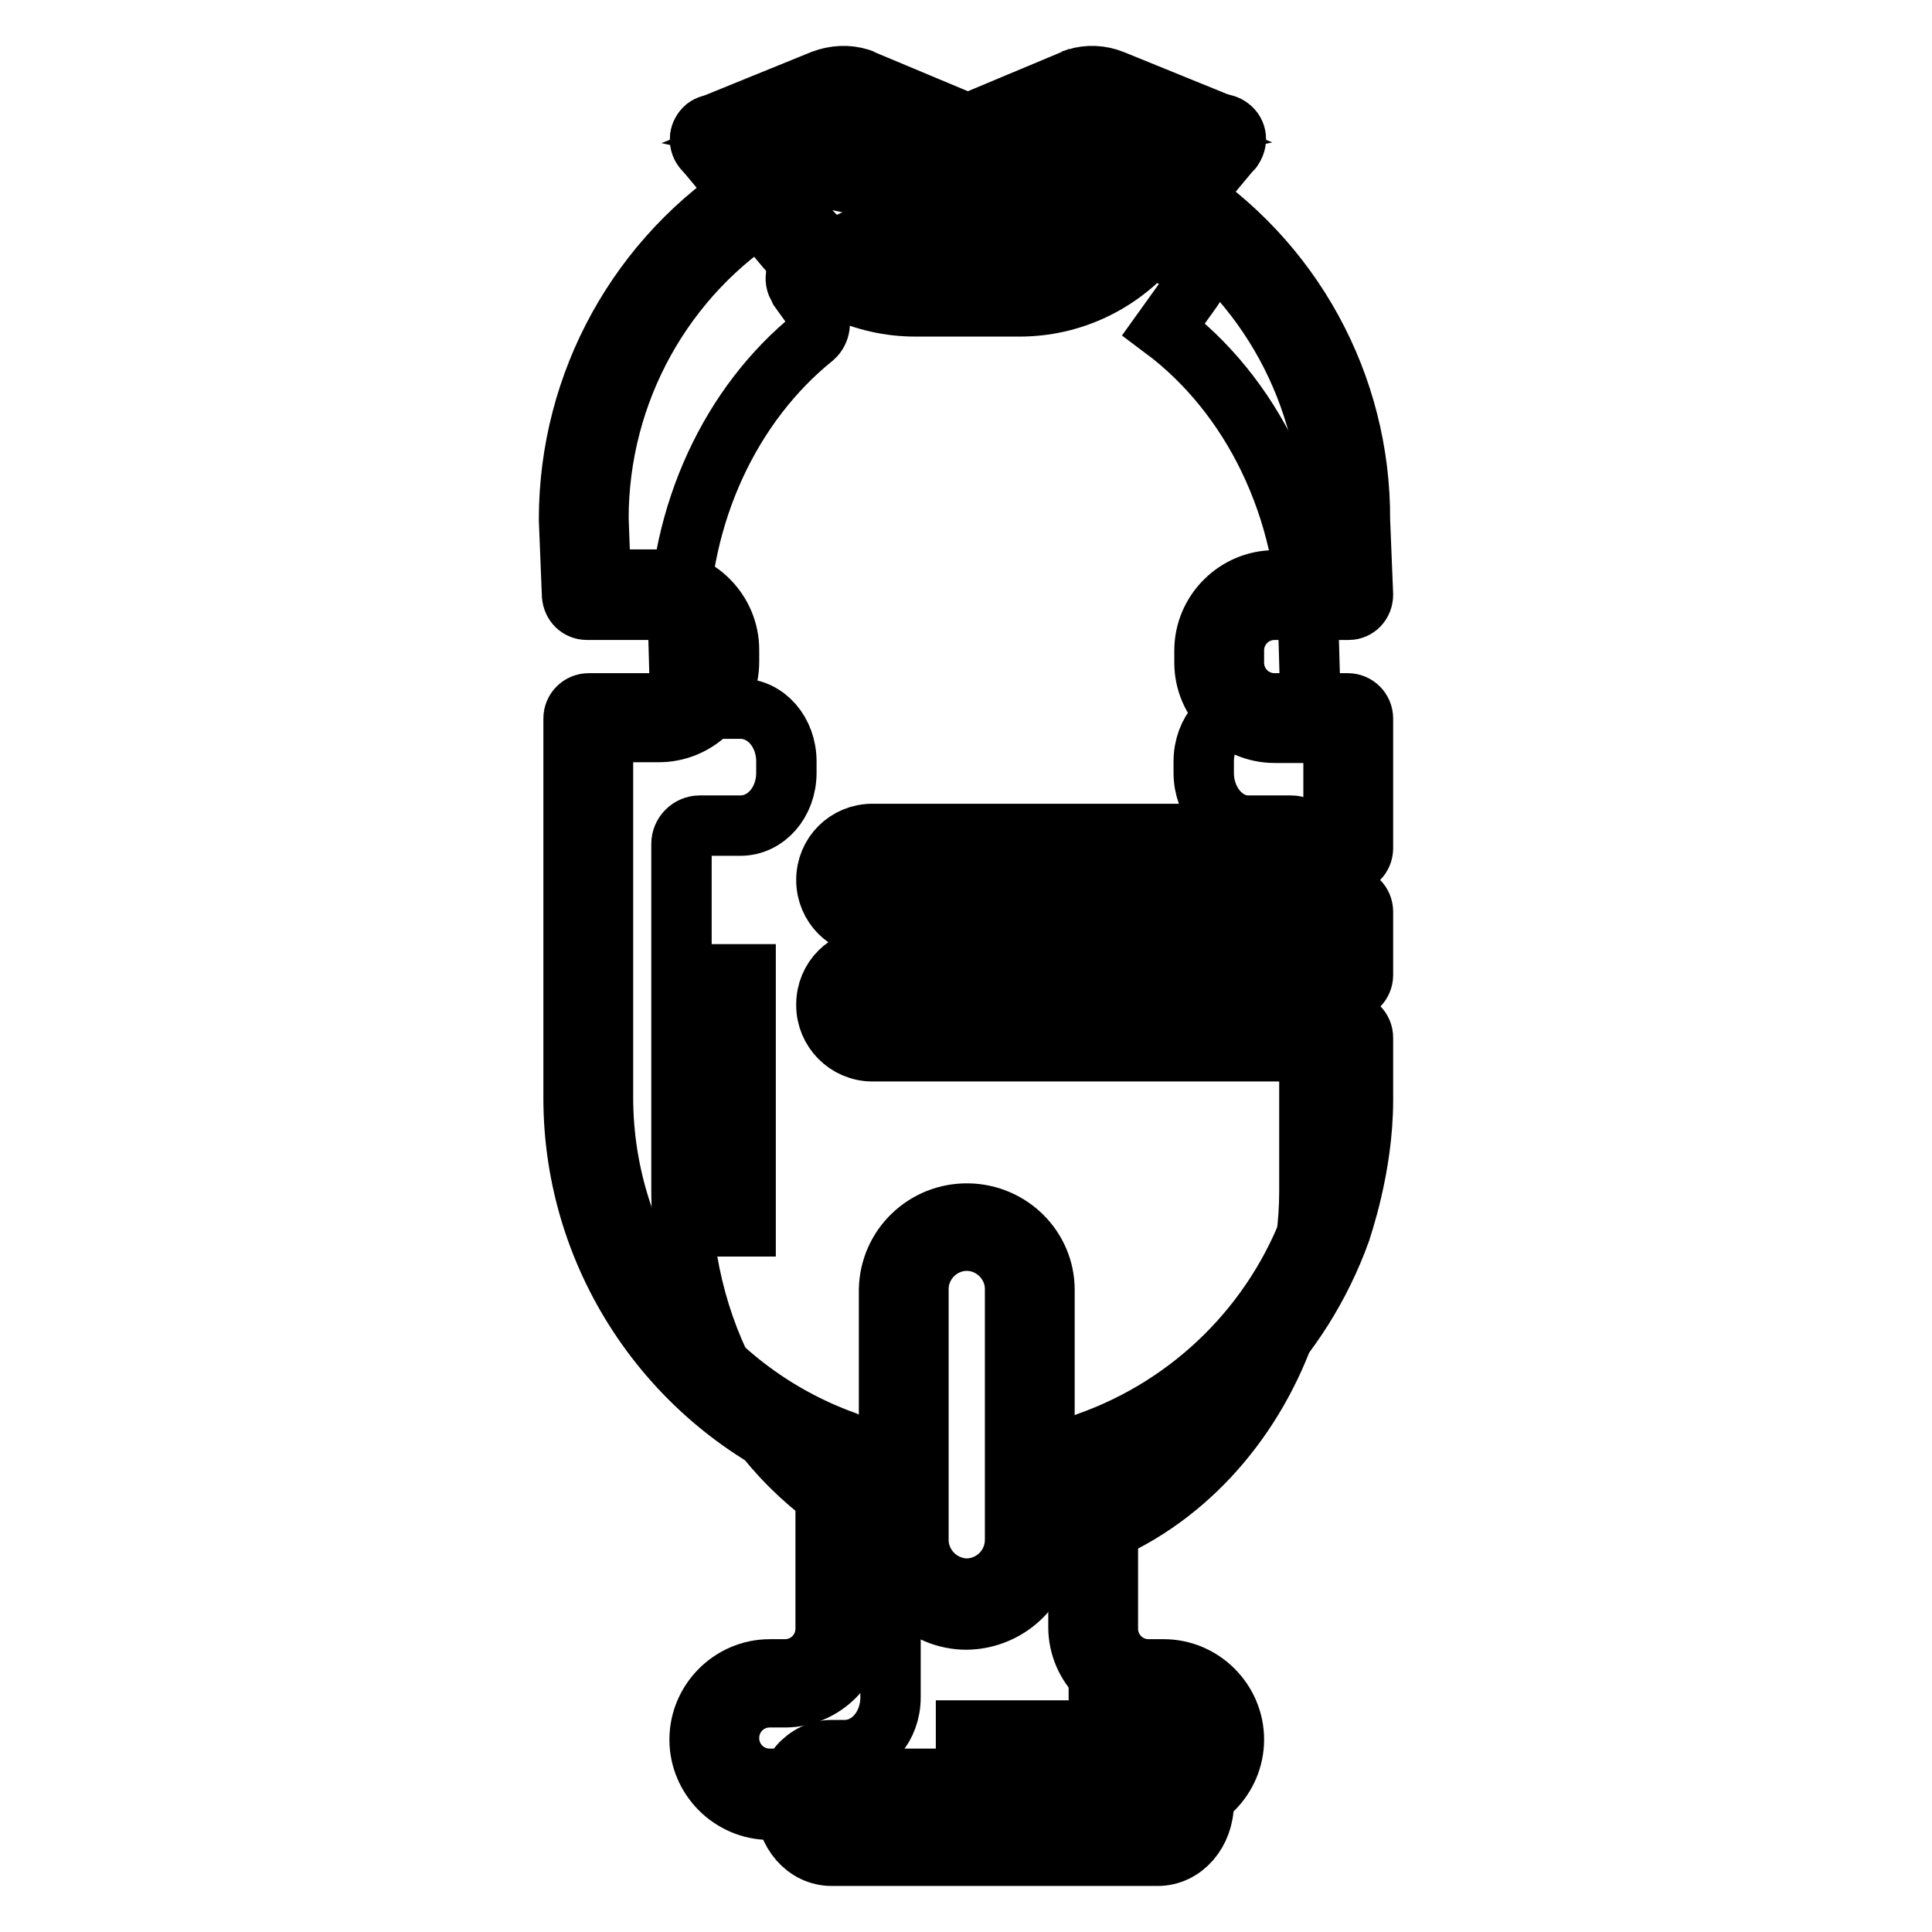
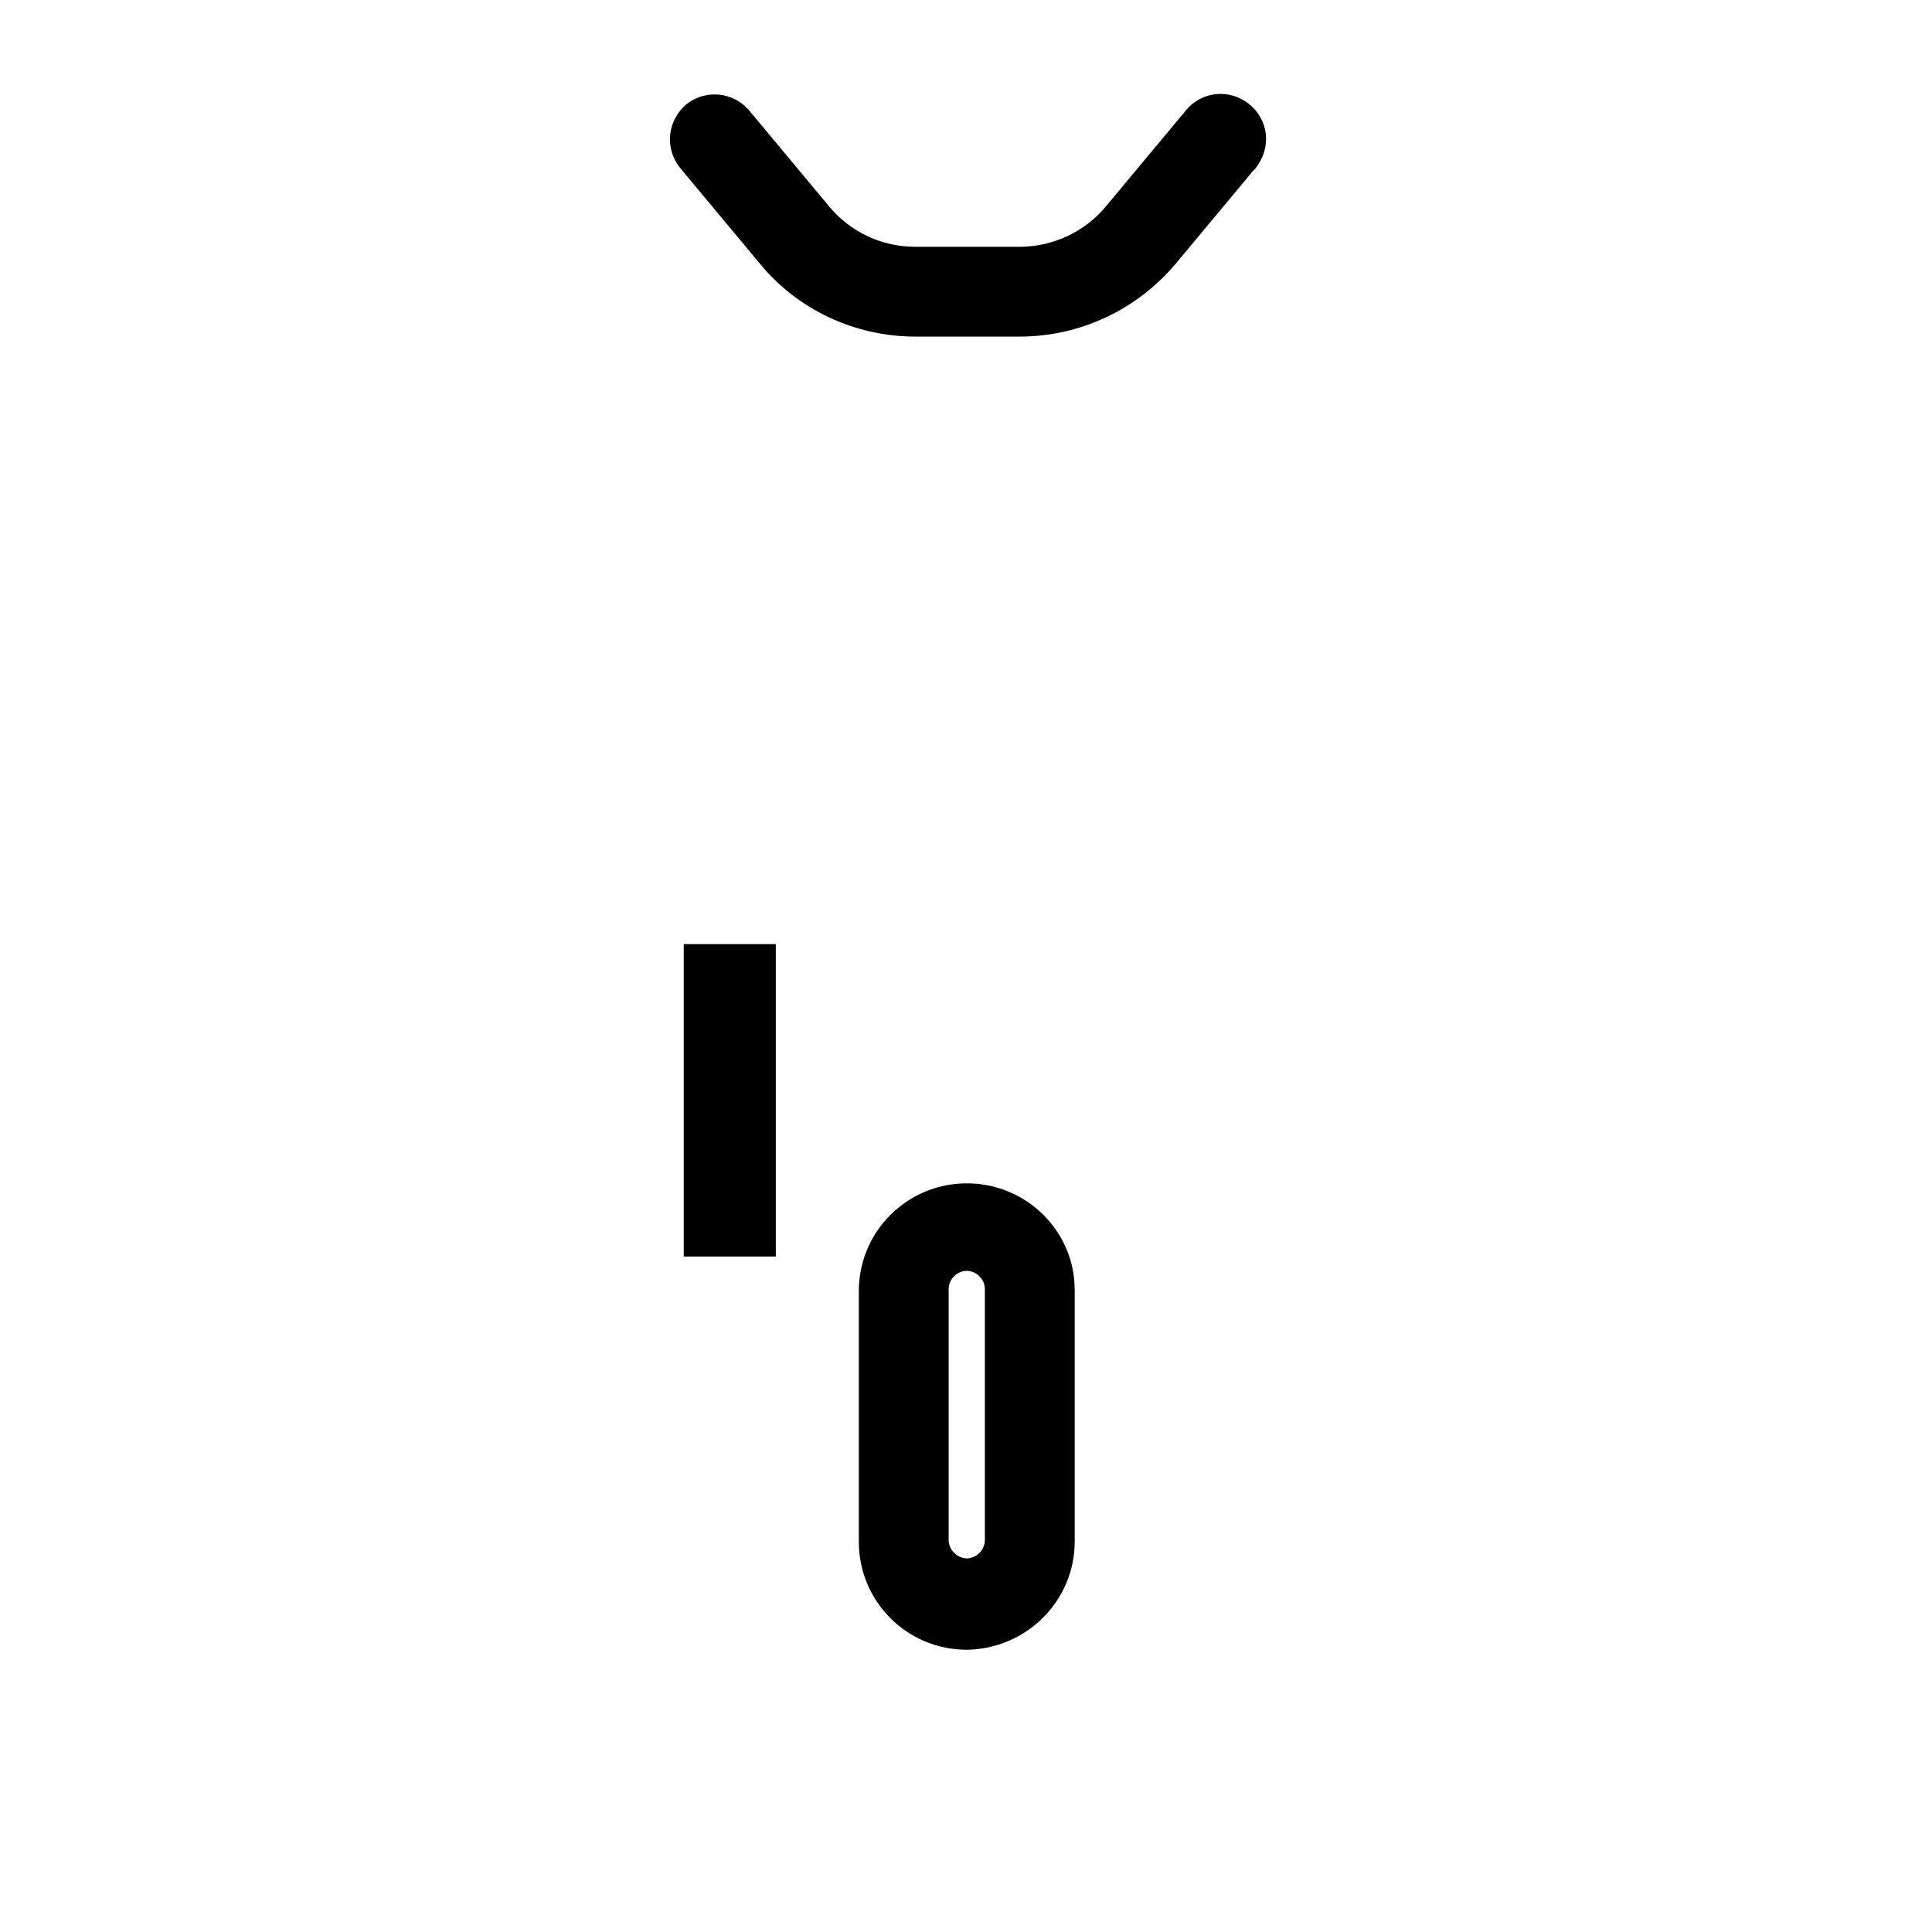
<svg xmlns="http://www.w3.org/2000/svg" version="1.1" x="0px" y="0px" viewBox="0 0 256 256" enable-background="new 0 0 256 256" xml:space="preserve">
  <g>
-     <path stroke-width="8" fill-opacity="0" stroke="#000000" d="M159.5,102.4v-1.5c0-3.9,2.7-7,6.1-7h5.6c1.3,0,2.4-1.1,2.4-2.4c0,0,0,0,0-0.1l-0.2-7.1 c0-17.1-7.7-32.1-19.2-40.7l3.8-5.3c0.8-1.1,0.5-2.5-0.6-3.3c-0.1-0.1-0.2-0.1-0.4-0.2l-9.9-4.6c-0.9-0.4-1.8-0.5-2.7-0.2 c-0.1,0-0.2,0.1-0.3,0.1l-9.5,4.6c-1.7,0.8-3.7,0.8-5.4,0l-9.5-4.6c-0.1,0-0.2-0.1-0.3-0.1c-0.9-0.3-1.9-0.2-2.8,0.2l-9.8,4.6 c-1.2,0.6-1.7,2-1.1,3.1c0.1,0.1,0.1,0.2,0.2,0.4l2.3,3.2c0.7,1,0.5,2.4-0.4,3.2C97,53.4,89.9,67.9,89.9,84.3l0.2,7.3 c0,1.3,1.1,2.3,2.4,2.3h5.6c3.4,0,6.1,3.1,6.1,7v1.5c0,3.9-2.7,7-6.1,7h-5.4c-1.3,0-2.4,1.1-2.4,2.4v45.9 c0,20.3,10.9,37.8,26.3,44.8c0.8,0.4,1.4,1.2,1.4,2.1v20.3c0,3.9-2.7,7-6.1,7h-1.7c-3.4,0-6.1,3.1-6.1,7c0,3.9,2.7,7,6.1,7h43.2 c3.4,0,6.1-3.1,6.1-7c0-3.9-2.7-7-6.1-7h-1.7c-3.4,0-6.1-3.1-6.1-7v-20.2c0-0.9,0.6-1.8,1.4-2.1c11.2-5.1,20.1-15.6,24.1-28.7 c0,0,2.4-7.7,2.4-16v-46.1c0-1.3-1.1-2.4-2.4-2.4h-5.7C162.2,109.4,159.5,106.3,159.5,102.4z" />
-     <path stroke-width="8" fill-opacity="0" stroke="#000000" d="M154.2,239.8H102c-5.1,0-9.3-4.2-9.3-9.3s4.2-9.3,9.3-9.3h2c3,0,5.4-2.4,5.4-5.4v-21.4 C89.3,186.5,76,167.1,76,145.5V95.2c0-1.1,0.9-2,2-2l0,0h9.4c3,0,5.4-2.4,5.4-5.4v-1.6c0-3-2.4-5.4-5.4-5.4h-9.6 c-1.1,0-1.9-0.8-2-1.9l-0.4-10v-0.1c0-18.1,9.3-34.9,24.6-44.5c0.9-0.6,2.1-0.3,2.7,0.6c0.6,0.9,0.3,2.1-0.6,2.7 c-14.2,8.8-22.8,24.4-22.8,41.1l0.3,8.1h7.7c5.1,0,9.3,4.2,9.3,9.3v1.6c0,5.1-4.2,9.3-9.3,9.3h-7.4v48.4 c0,20.5,12.9,38.7,32.1,45.6c0.8,0.3,1.3,1,1.3,1.8v22.8c0,5.1-4.2,9.3-9.3,9.3h-2c-3,0-5.4,2.4-5.4,5.4c0,3,2.4,5.4,5.4,5.4h52.2 c3,0,5.4-2.4,5.4-5.4c0-3-2.4-5.4-5.4-5.4l0,0h-2c-5.1,0-9.3-4.2-9.3-9.3v-22.7c0-0.8,0.5-1.6,1.3-1.8 c13.8-4.9,24.7-15.7,29.7-29.4c0-0.1,2.8-7.8,2.8-16v-6.4h-61.1c-3.4,0-6.1-2.8-6.1-6.1v-0.1c0-3.4,2.7-6.1,6.1-6.1h0l61.1,0.2 v-4.5h-61.1c-3.4,0-6.1-2.7-6.1-6.1c0-3.4,2.7-6.1,6.1-6.1l0,0h61.1V97.1h-7.8c-5.1,0-9.3-4.2-9.3-9.3v-1.6c0-5.1,4.2-9.3,9.3-9.3 h7.7l-0.3-7.9v-0.1c0-16.5-8.4-31.9-22.3-40.8c-0.9-0.6-1.2-1.8-0.7-2.7c0.6-0.9,1.8-1.2,2.7-0.7c0,0,0.1,0,0.1,0.1 c15.1,9.6,24.2,26.2,24.1,44.1l0.4,9.9c0,1.1-0.8,2-1.9,2c0,0,0,0-0.1,0h-9.7c-3,0-5.4,2.4-5.4,5.4v1.6c0,3,2.4,5.4,5.4,5.4h9.7 c1.1,0,2,0.9,2,2l0,0v17.2c0,1.1-0.9,2-2,2h-63.1c-1.2,0-2.2,1-2.2,2.2c0,1.2,1,2.2,2.2,2.2h63.1c1.1,0,2,0.9,2,2v8.4 c0,1.1-0.9,2-2,2l-63.1-0.2c-1.2,0-2.2,1-2.2,2.2v0.1c0,1.2,1,2.2,2.2,2.2h63.1c1.1,0,2,0.9,2,2v8.3c0,8.9-2.9,17-3,17.4 c-5.2,14.4-16.4,25.9-30.8,31.3v21.3c0,3,2.4,5.4,5.4,5.4h2c5.1,0,9.3,4.2,9.3,9.3S159.3,239.8,154.2,239.8z" />
-     <path stroke-width="8" fill-opacity="0" stroke="#000000" d="M128.1,30.6c-1.2,0-2.3-0.4-3.3-1l-5.3-3.9l-25.2-5.3c-1.1-0.2-1.7-1.3-1.5-2.3c0.1-0.6,0.6-1.2,1.2-1.4 l15-6.1c1.6-0.6,3.3-0.7,4.9-0.2c0.1,0,0.1,0,0.2,0.1l12.9,5.4c0.8,0.3,1.7,0.3,2.5,0l12.9-5.4c0.1,0,0.1,0,0.2-0.1 c1.6-0.5,3.3-0.4,4.8,0.2l15,6.1c1,0.4,1.5,1.6,1.1,2.6c-0.2,0.6-0.8,1-1.4,1.2l-24.7,5.3l-6.2,4C130.2,30.3,129.2,30.6,128.1,30.6 L128.1,30.6z M101.4,17.8l19.3,4.1c0.3,0.1,0.5,0.2,0.7,0.3l5.7,4.1c0.5,0.4,1.3,0.4,1.9,0l6.5-4.2c0.2-0.1,0.4-0.2,0.7-0.3 l18.9-4.1l-9.1-3.7c-0.7-0.3-1.4-0.3-2.1-0.1l-12.8,5.4c-1.8,0.7-3.8,0.7-5.5,0l-12.8-5.3c-0.7-0.2-1.5-0.2-2.1,0.1L101.4,17.8z" />
    <path stroke-width="8" fill-opacity="0" stroke="#000000" d="M135.1,40.6h-13.8c-6.8,0-13.3-3-17.6-8.3L93.2,19.7c-0.7-0.9-0.5-2.1,0.3-2.8c0.8-0.6,2-0.5,2.7,0.3 l10.5,12.6c3.6,4.4,8.9,6.9,14.6,6.9h13.8c5.6,0,11-2.5,14.6-6.9l10.5-12.6c0.7-0.9,1.9-1,2.8-0.3c0.9,0.7,1,1.9,0.3,2.8 c0,0,0,0.1-0.1,0.1l-10.5,12.6C148.3,37.6,141.9,40.6,135.1,40.6L135.1,40.6z" />
    <path stroke-width="8" fill-opacity="0" stroke="#000000" d="M94.6,129.1h4.2v33.4h-4.2V129.1z" />
-     <path stroke-width="8" fill-opacity="0" stroke="#000000" d="M128,233.5v-4.2h16.7v4.2H128z" />
    <path stroke-width="8" fill-opacity="0" stroke="#000000" d="M128.1,214.6c-5.7,0-10.3-4.6-10.3-10.3v-33.4c0.1-5.7,4.8-10.2,10.5-10.1c5.6,0.1,10.1,4.6,10.1,10.1v33.4 C138.4,209.9,133.8,214.5,128.1,214.6z M128.1,164.4c-3.5,0-6.4,2.9-6.4,6.4v33.4c0.1,3.5,3,6.3,6.5,6.3c3.4-0.1,6.2-2.8,6.3-6.3 v-33.4C134.5,167.3,131.6,164.4,128.1,164.4z" />
  </g>
</svg>